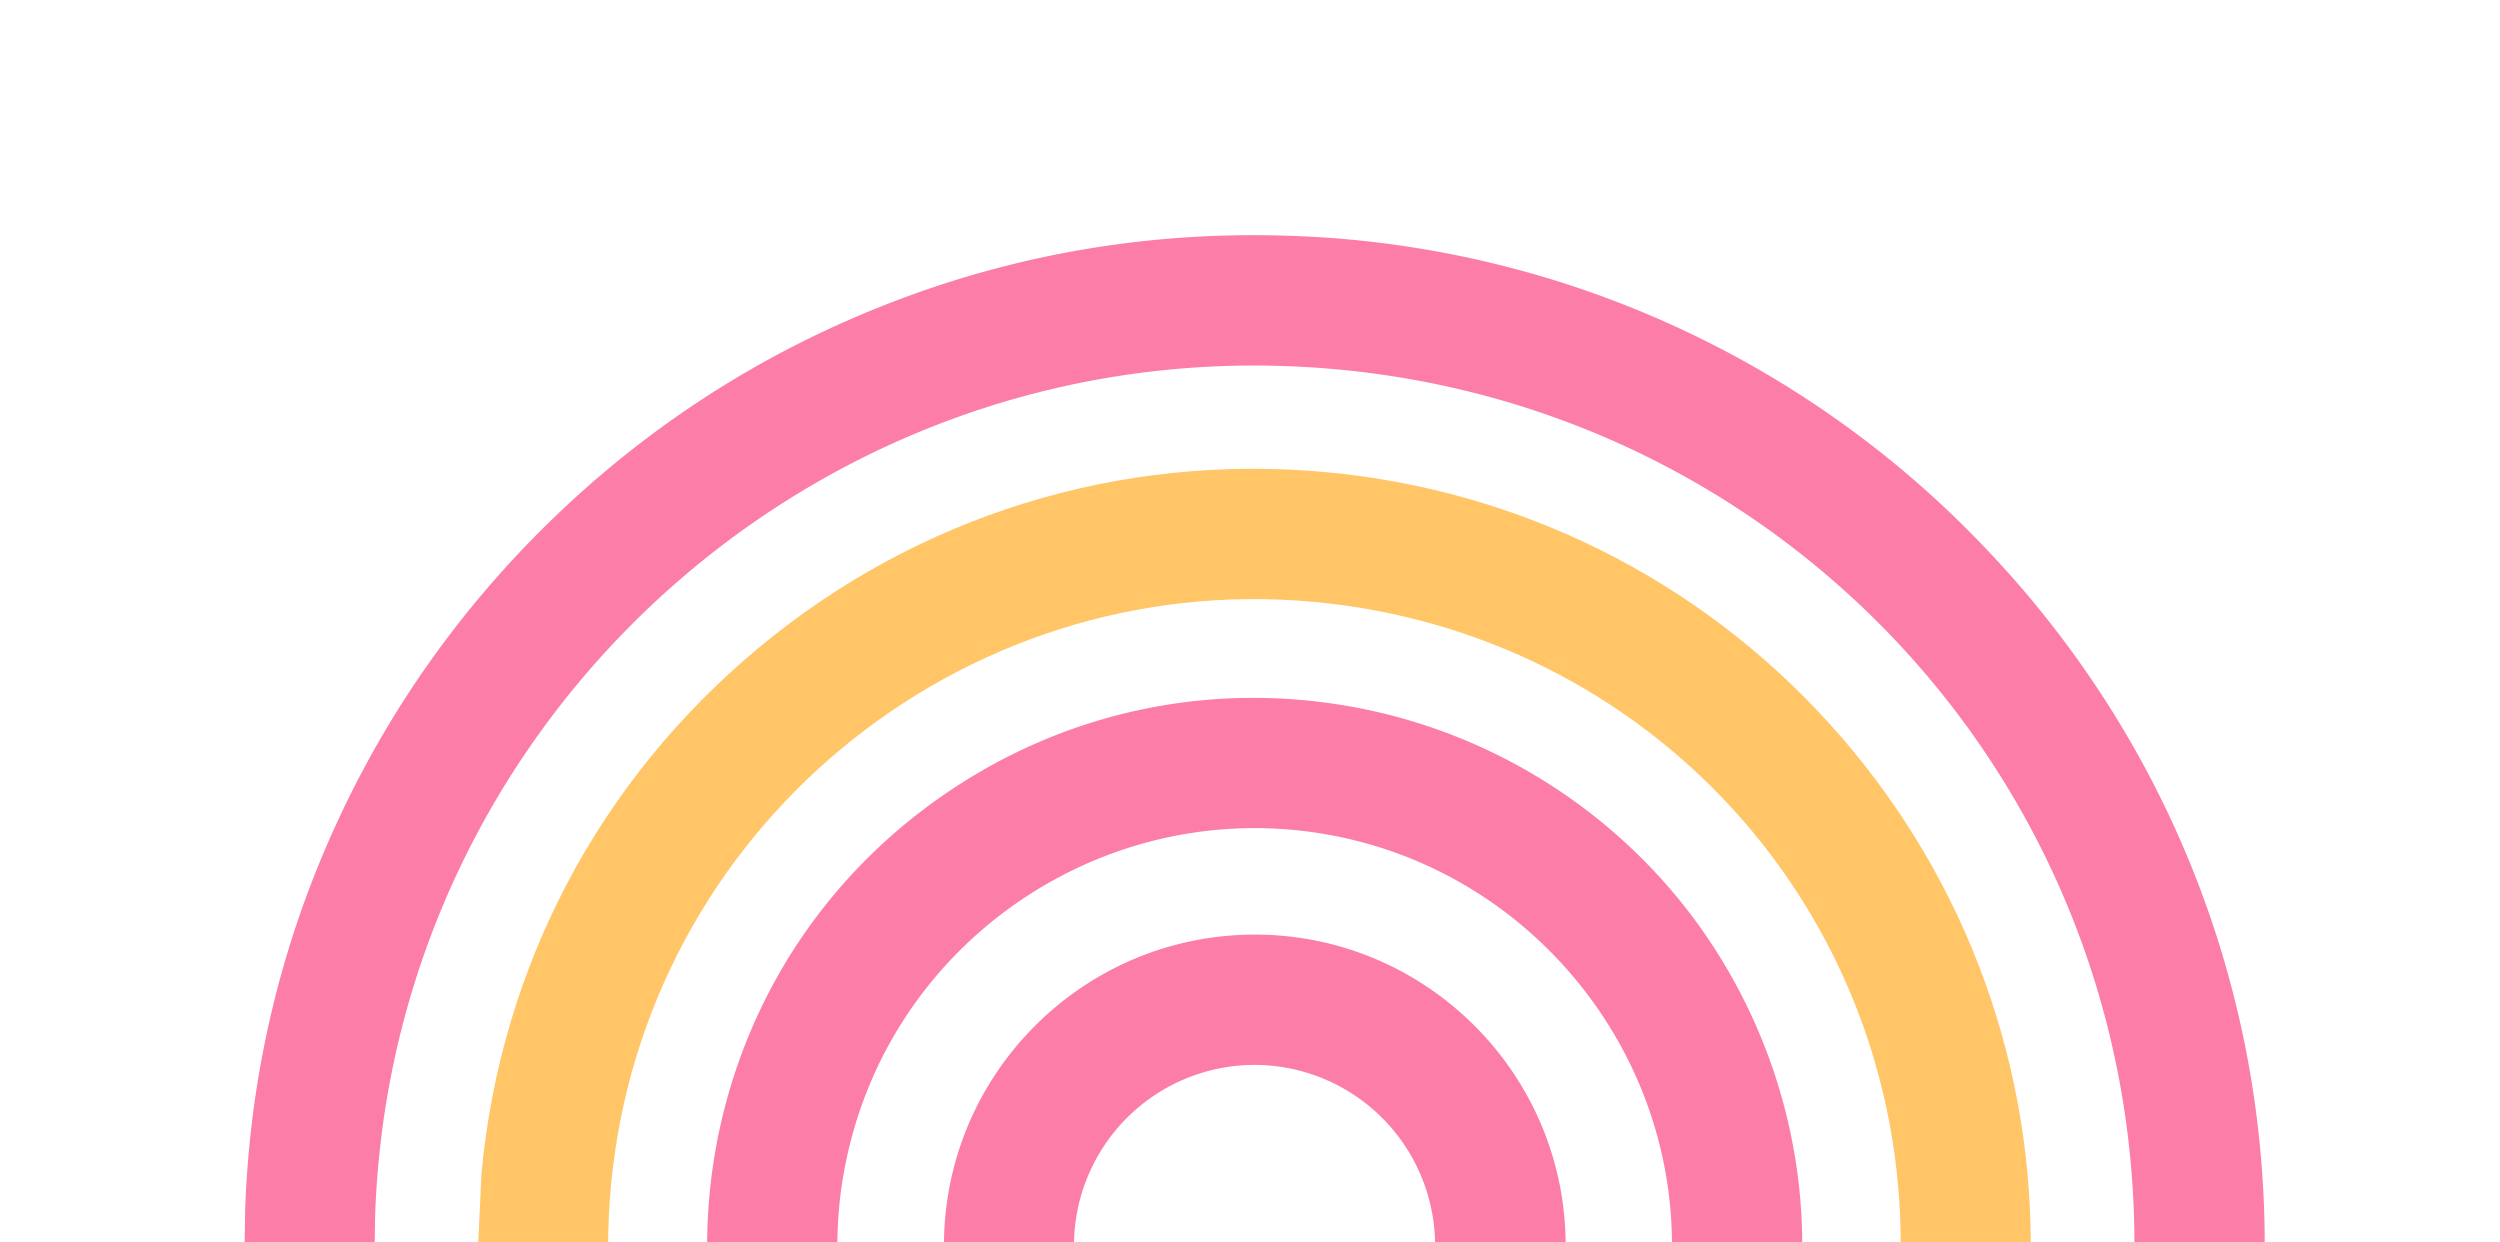
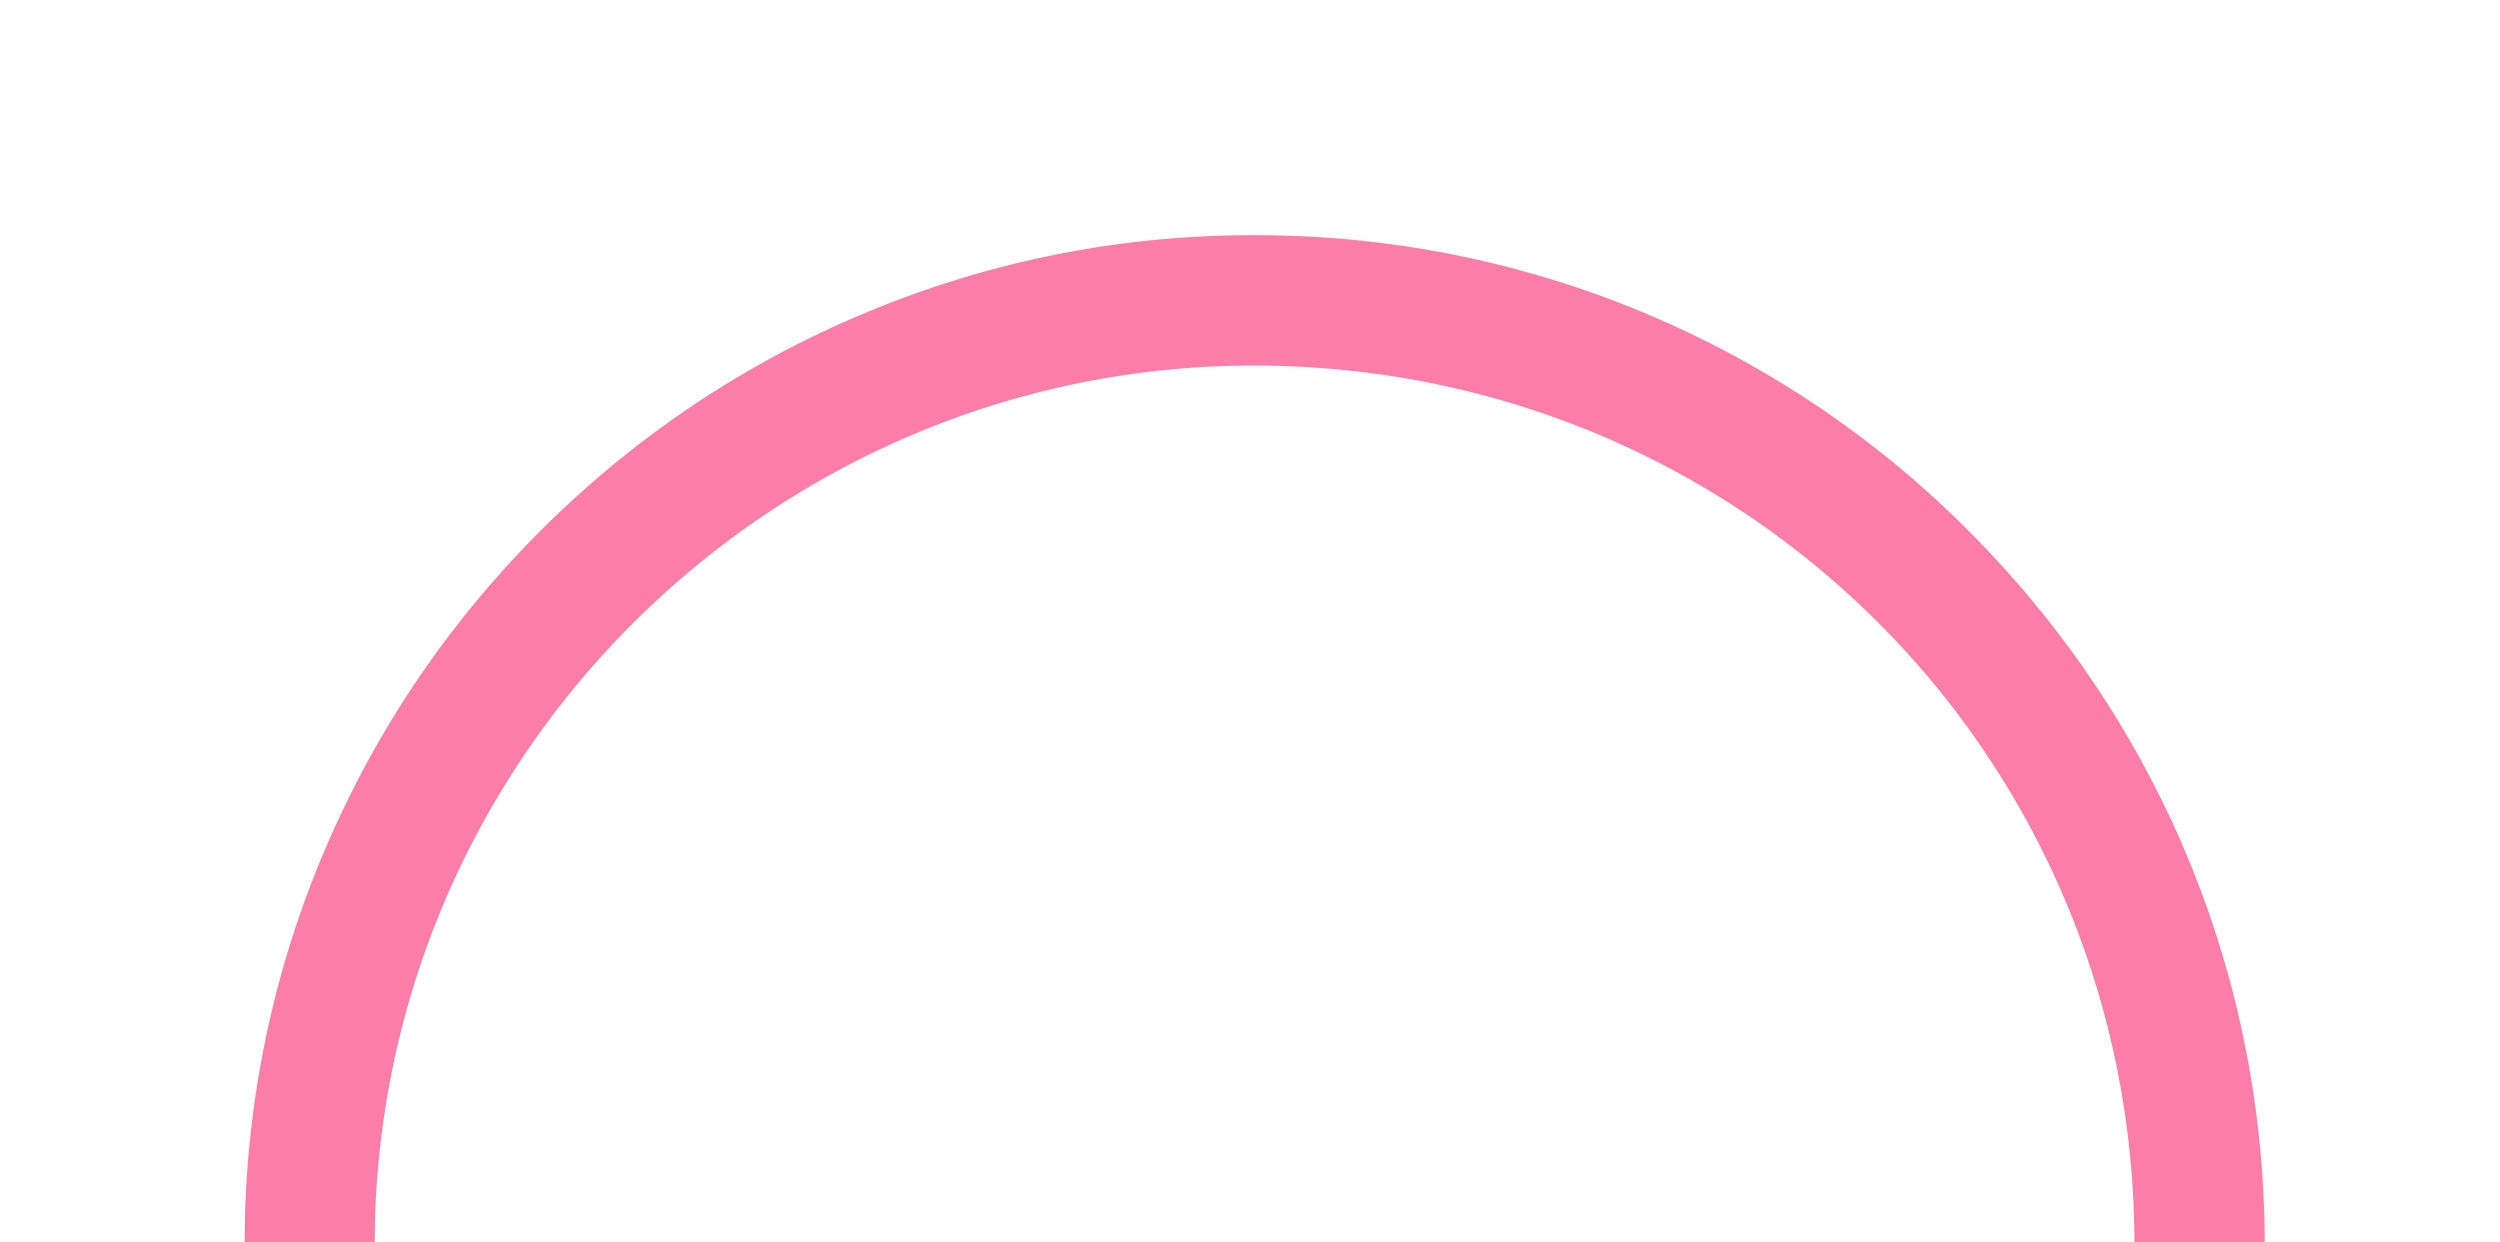
<svg xmlns="http://www.w3.org/2000/svg" width="157" height="78" fill="none">
  <g clip-path="url(#A)">
    <g fill="#fc7da8">
-       <path d="M59.281 78.215c0-10.767 8.754-19.521 19.521-19.521s19.521 8.754 19.521 19.521-8.754 19.521-19.521 19.521c-10.767-.016-19.521-8.771-19.521-19.521zm30.844 0a11.36 11.36 0 0 0-11.34-11.34 11.36 11.36 0 0 0-11.34 11.34 11.36 11.36 0 0 0 11.34 11.34 11.36 11.36 0 0 0 11.34-11.34zm-45.718.033a35.13 35.13 0 0 1 .72-7.036c1.865-8.983 7.134-16.706 14.808-21.746s16.854-6.774 25.853-4.909a34.5 34.5 0 0 1 19.783 12.092c4.909 6.103 7.609 13.745 7.609 21.534a35.13 35.13 0 0 1-.72 7.036c-1.865 8.983-7.134 16.707-14.808 21.746s-16.854 6.775-25.854 4.909c-7.789-1.62-14.808-5.923-19.783-12.092-4.908-6.12-7.608-13.761-7.608-21.534zm60.592-.065c0-12.321-8.771-23.105-20.863-25.624-14.138-2.945-28.046 6.169-30.992 20.306-.376 1.767-.556 3.584-.556 5.367 0 12.321 8.771 23.105 20.863 25.624 6.856 1.424 13.843.099 19.701-3.73s9.867-9.72 11.29-16.576c.36-1.767.557-3.584.557-5.367z" />
-     </g>
-     <path d="M30.024 78.264l.212-4.549c1.195-12.976 7.38-24.692 17.394-33.02S70.309 28.455 83.269 29.65c12.174 1.129 23.415 6.725 31.613 15.79 8.165 9 12.648 20.617 12.648 32.71 0 1.505-.065 3.027-.212 4.549-1.195 12.976-7.38 24.692-17.394 33.021s-22.679 12.239-35.655 11.045c-12.174-1.129-23.415-6.726-31.613-15.791-8.132-8.999-12.632-20.617-12.632-32.709zm89.341-.115c0-21.059-15.839-38.404-36.849-40.351-22.286-2.062-42.085 14.383-44.147 36.669-.115 1.26-.18 2.536-.18 3.796 0 21.059 15.839 38.404 36.849 40.351 22.286 2.062 42.086-14.383 44.147-36.669.131-1.26.18-2.536.18-3.796z" fill="#ffc567" />
+       </g>
    <path d="M15.362 78.248l.033-2.242c.295-8.558 2.258-16.805 5.842-24.512 3.452-7.445 8.263-14.056 14.285-19.685s12.959-9.949 20.617-12.878c7.936-3.043 16.297-4.418 24.855-4.123a63.04 63.04 0 0 1 43.46 19.374c11.454 11.88 17.77 27.506 17.77 43.984l-.032 2.242c-.295 8.558-2.259 16.805-5.842 24.512-3.453 7.445-8.263 14.056-14.285 19.685a62.99 62.99 0 0 1-20.617 12.877c-7.936 3.044-16.298 4.418-24.855 4.124-16.543-.573-31.974-7.445-43.46-19.374a63.01 63.01 0 0 1-17.771-43.983zm118.681-.082c0-29.912-23.432-54.145-53.343-55.176-30.452-1.064-56.076 22.859-57.14 53.294l-.032 1.947c0 29.912 23.431 54.145 53.343 55.176 30.451 1.064 56.076-22.859 57.139-53.294l.033-1.947z" fill="#fc7da8" />
  </g>
  <defs>
    <clipPath id="A">
-       <path fill="#fff" transform="matrix(0 1 -1 0 157 0)" d="M0 0h78v157H0z" />
+       <path fill="#fff" transform="matrix(0 1 -1 0 157 0)" d="M0 0h78v157H0" />
    </clipPath>
  </defs>
</svg>